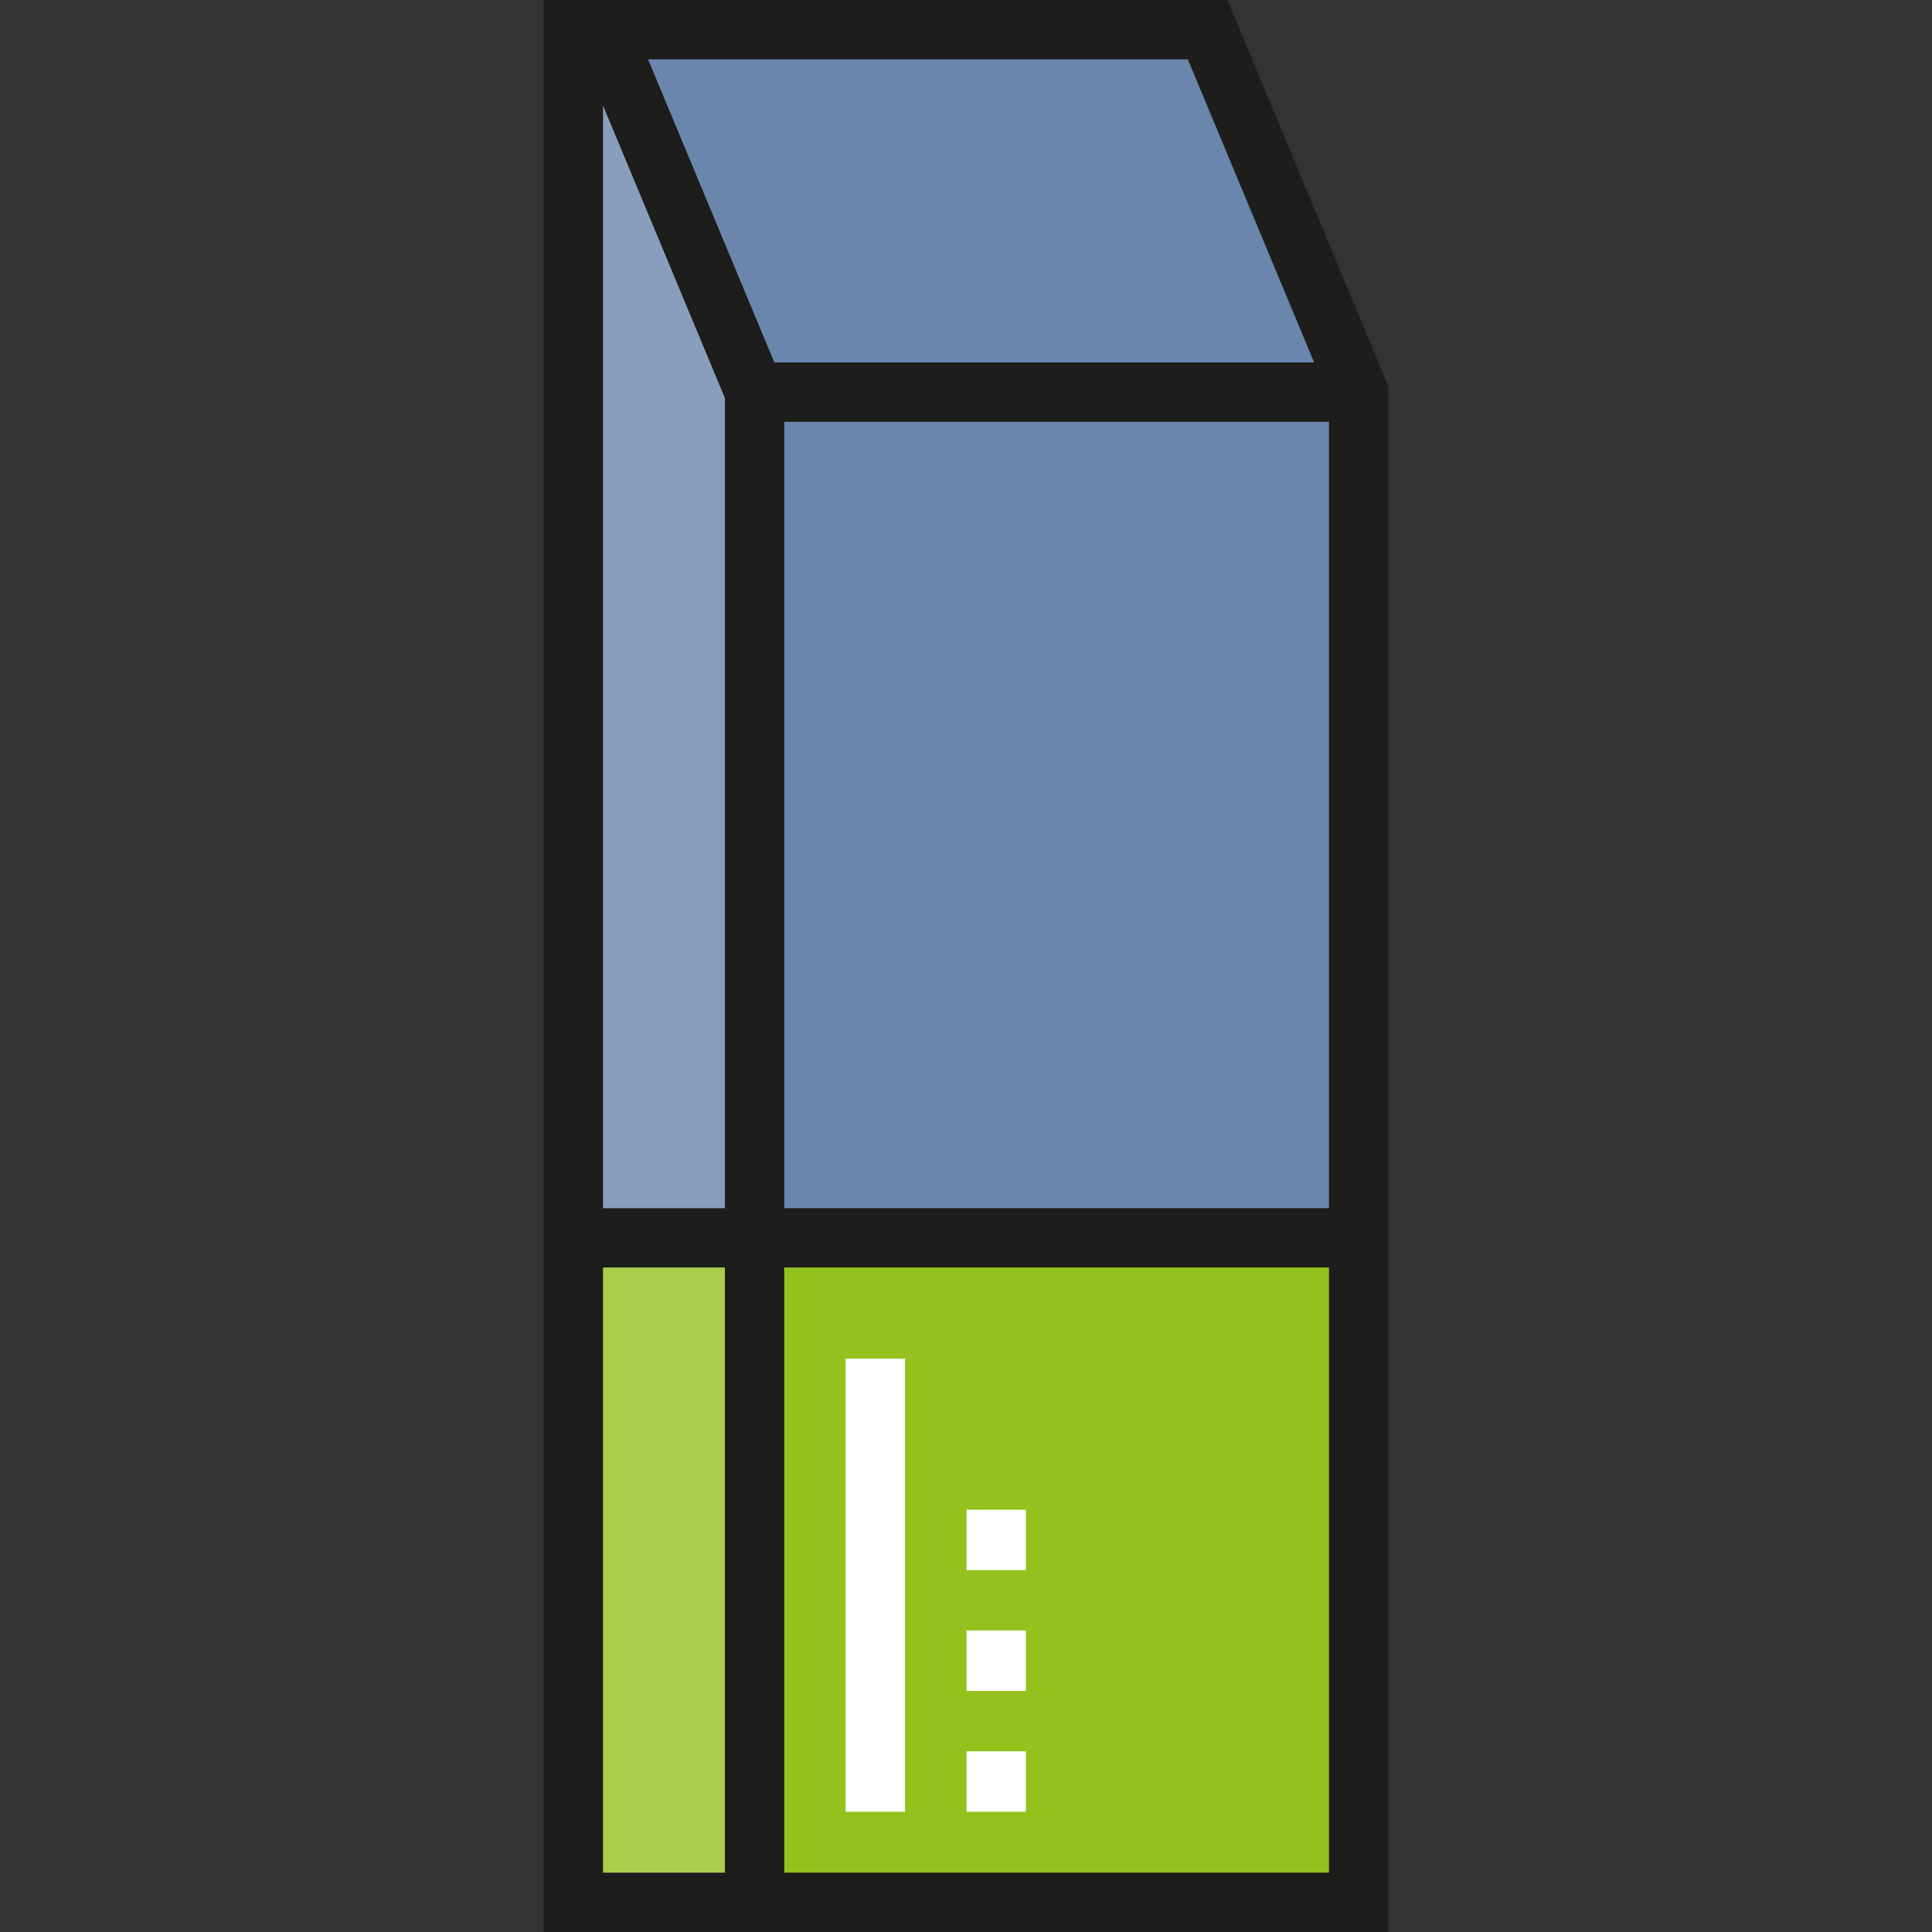
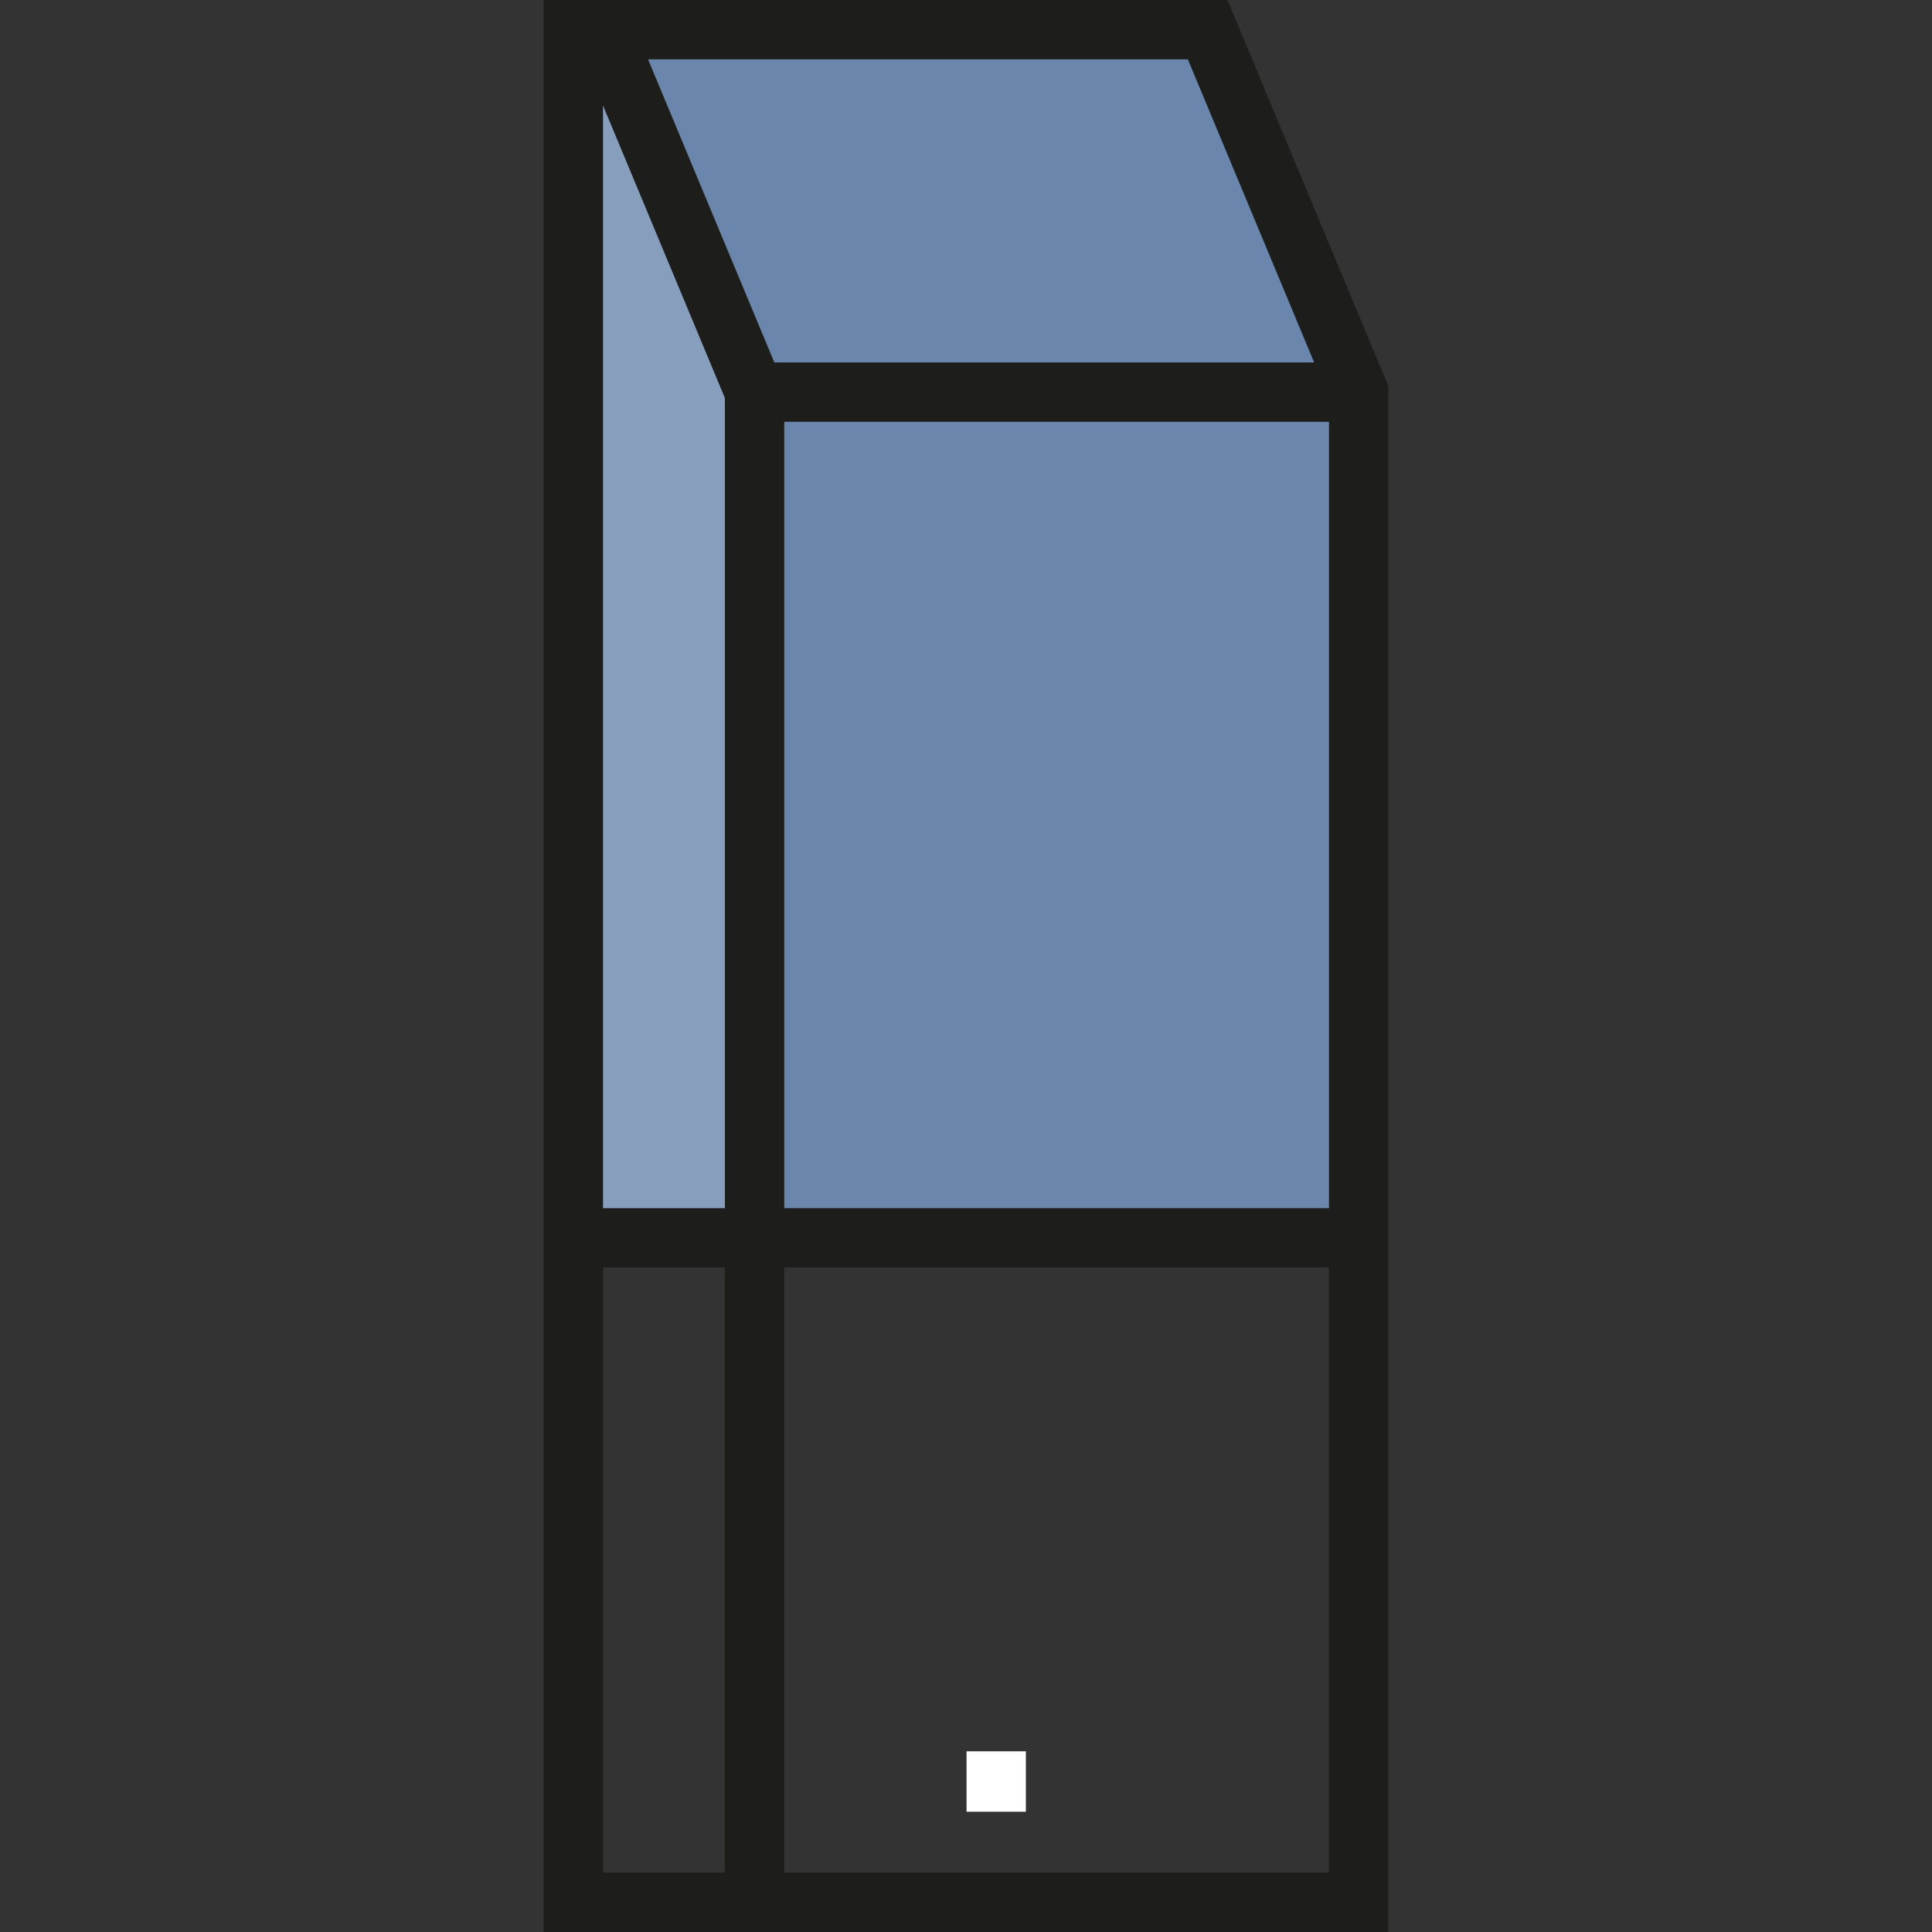
<svg xmlns="http://www.w3.org/2000/svg" version="1.1" id="Layer_1" x="0px" y="0px" viewBox="0 0 512 512" style="enable-background:new 0 0 512 512;" xml:space="preserve">
  <rect x="0" y="0" width="512" height="512" fill="#333333" stroke="none" />
  <polygon style="fill:#889EBD;" points="199.968,328.04 151.942,328.04 151.942,7.861 159.946,7.861 199.968,103.915 " />
  <polygon style="fill:#6A86AC;" points="360.057,328.04 199.968,328.04 199.968,103.915 159.946,7.861 320.035,7.861   360.057,103.915 " />
-   <rect x="151.945" y="328.041" style="fill:#AACD4C;" width="48.027" height="176.096" />
-   <rect x="199.973" y="328.041" style="fill:#95C11F;" width="160.09" height="176.096" />
-   <path style="fill:#1D1D1B;" d="M144.08,0v512H367.92V102.343L325.276,0H144.08z M314.794,15.723l33.472,80.331H205.21  l-33.472-80.331H314.794z M207.83,111.777h144.366v208.402H207.83V111.777z M192.107,105.488v214.691h-32.304V27.957  L192.107,105.488z M159.803,496.277V335.901h32.304v160.376L159.803,496.277L159.803,496.277z M207.83,496.277V335.901h144.366  v160.376L207.83,496.277L207.83,496.277z" />
+   <path style="fill:#1D1D1B;" d="M144.08,0v512H367.92V102.343L325.276,0H144.08z M314.794,15.723l33.472,80.331H205.21  l-33.472-80.331H314.794z M207.83,111.777h144.366v208.402H207.83V111.777z M192.107,105.488v214.691h-32.304V27.957  L192.107,105.488z M159.803,496.277V335.901h32.304v160.376L159.803,496.277z M207.83,496.277V335.901h144.366  v160.376L207.83,496.277L207.83,496.277z" />
  <g>
-     <rect x="224.123" y="360.053" style="fill:#FFFFFF;" width="15.723" height="120.07" />
    <rect x="256.145" y="464.117" style="fill:#FFFFFF;" width="15.723" height="16.009" />
-     <rect x="256.145" y="432.095" style="fill:#FFFFFF;" width="15.723" height="16.009" />
-     <rect x="256.145" y="400.083" style="fill:#FFFFFF;" width="15.723" height="16.009" />
  </g>
  <g>
</g>
  <g>
</g>
  <g>
</g>
  <g>
</g>
  <g>
</g>
  <g>
</g>
  <g>
</g>
  <g>
</g>
  <g>
</g>
  <g>
</g>
  <g>
</g>
  <g>
</g>
  <g>
</g>
  <g>
</g>
  <g>
</g>
</svg>